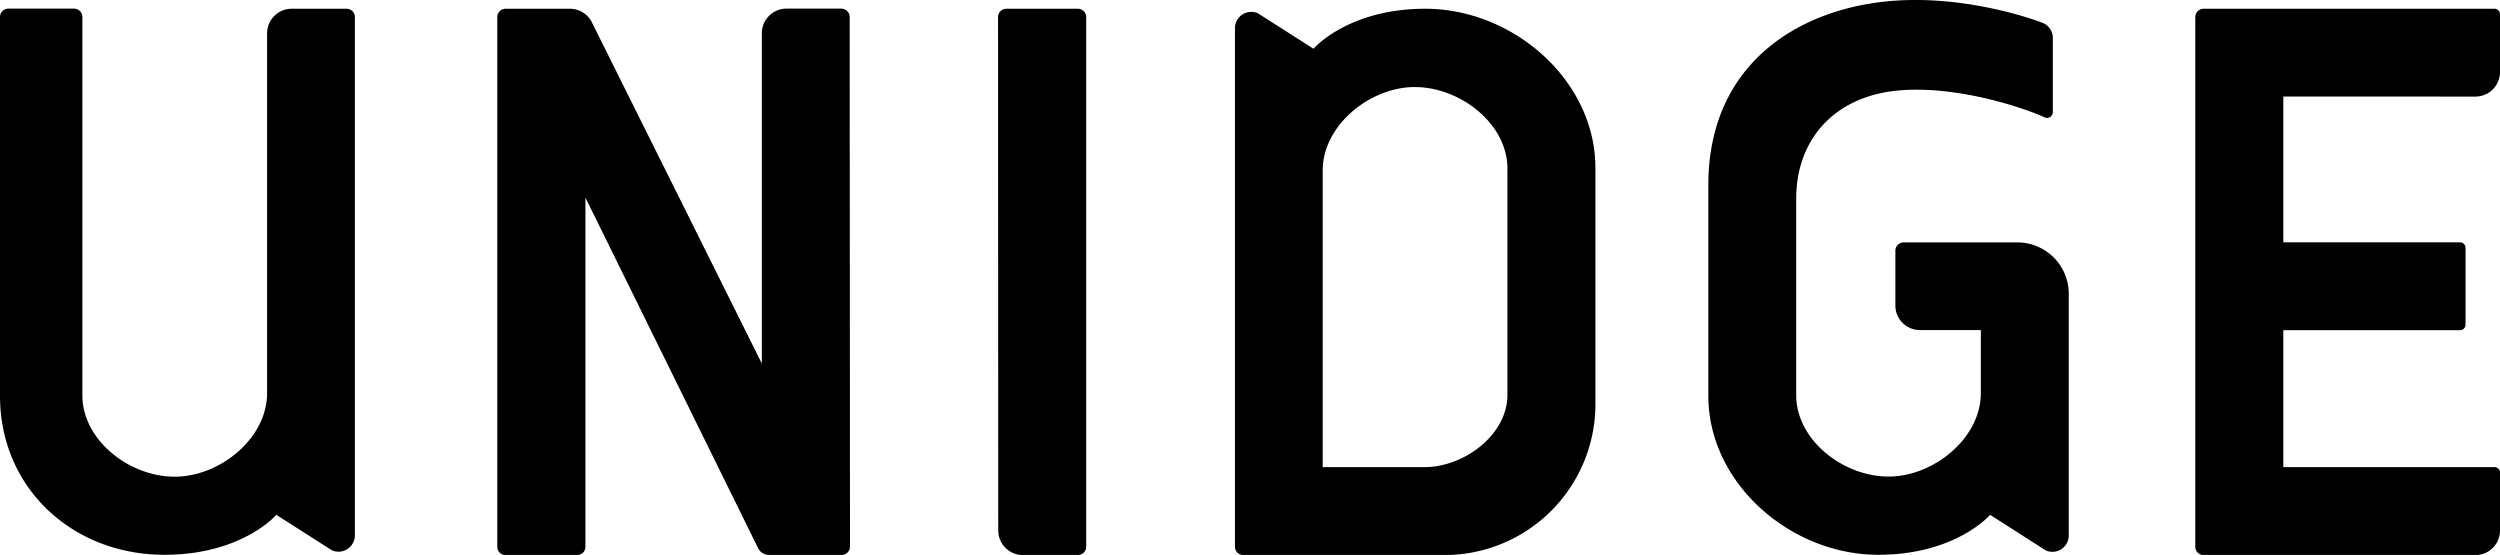
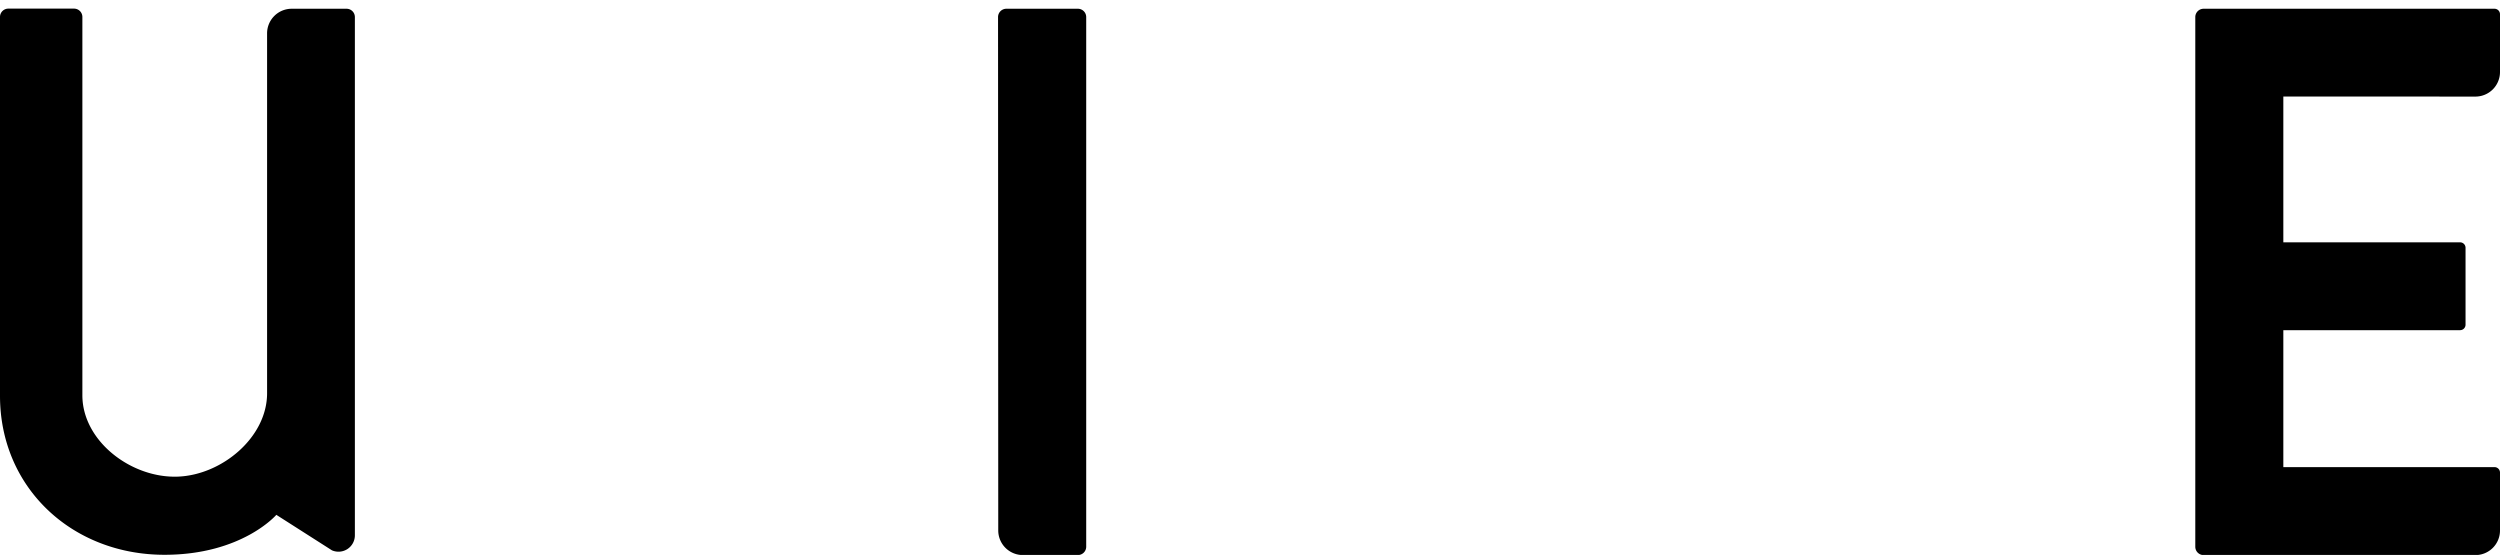
<svg xmlns="http://www.w3.org/2000/svg" viewBox="0 0 600 133.18">
  <g id="レイヤー_2" data-name="レイヤー 2">
    <g id="レイヤー_1-2" data-name="レイヤー 1">
      <path d="M594.1,23.18a5.9,5.9,0,0,0,5.9-5.9V3.42a1.32,1.32,0,0,0-1.31-1.32H528.87a2,2,0,0,0-2,2V131.22a2,2,0,0,0,2,2H594.1a5.9,5.9,0,0,0,5.9-5.9V113.42a1.31,1.31,0,0,0-1.31-1.31H548V79.24h42.42a1.31,1.31,0,0,0,1.31-1.31V59.47a1.31,1.31,0,0,0-1.31-1.31H548v-35Z" />
      <path d="M83.2,2.1H70A5.91,5.91,0,0,0,64.1,8V94.39c0,10.58-10.84,19.6-21.41,20-11.12.43-22.92-8.49-22.92-19.52V4.07a2,2,0,0,0-2-2H2a2,2,0,0,0-2,2V95c0,22.11,17.36,38.15,39.47,38.15,18.63,0,26.85-9.59,26.85-9.59l13.35,8.52a3.93,3.93,0,0,0,5.5-3.61V4.07A2,2,0,0,0,83.2,2.1Z" />
-       <path d="M342.08,2.1c-18.63,0-26.84,9.6-26.84,9.6L301.88,3.18a3.92,3.92,0,0,0-5.49,3.6V131.21h0a2,2,0,0,0,2,2h48.39a36.22,36.22,0,0,0,36.12-36.12V40.26C382.86,19.22,363.12,2.1,342.08,2.1Zm19.7,92.7c0,9.54-10.38,17.31-19.92,17.31H317.45V40.9c0-10.58,10.84-19.61,21.41-20h.76c10.77,0,22.16,8.76,22.16,19.53Z" />
      <path d="M258.73,2.1h-17.2a2,2,0,0,0-2,2l.05,123.21a5.9,5.9,0,0,0,5.9,5.9h13.21a2,2,0,0,0,2-2V4.07A2,2,0,0,0,258.73,2.1Z" />
-       <path d="M410,95c0,21,19.74,38.15,40.78,38.15,18.63,0,26.85-9.59,26.85-9.59L491,132.11a3.93,3.93,0,0,0,5.5-3.61l0-58,0,0a12.32,12.32,0,0,0-12.32-12.32H456.89a2,2,0,0,0-2,2V73.32a5.9,5.9,0,0,0,5.9,5.9H475.4V94.36c0,10.58-10.84,19.6-21.41,20-11.11.41-22.89-8.5-22.9-19.5V47.68c0-14,8.9-24.19,23.66-25.87,14.11-1.6,30.87,4,35.93,6.34a1.39,1.39,0,0,0,2-1.18V9.07a3.93,3.93,0,0,0-2.61-3.65C483.91,3.11,466.32-2,449,.83,428.16,4.2,410,17.81,410,44.42,410,48.54,410,95,410,95Z" />
-       <path d="M203.92,4.07a2,2,0,0,0-2-2H188.74A5.91,5.91,0,0,0,182.84,8V87.25L142.16,5.58a5.91,5.91,0,0,0-5.38-3.48H121.35a2,2,0,0,0-2,2V124h0v7.23a2,2,0,0,0,2,2H138.5a2,2,0,0,0,2-2V47.42l41.46,84.17a2.87,2.87,0,0,0,2.57,1.59H202a2,2,0,0,0,2-2Z" />
    </g>
  </g>
</svg>